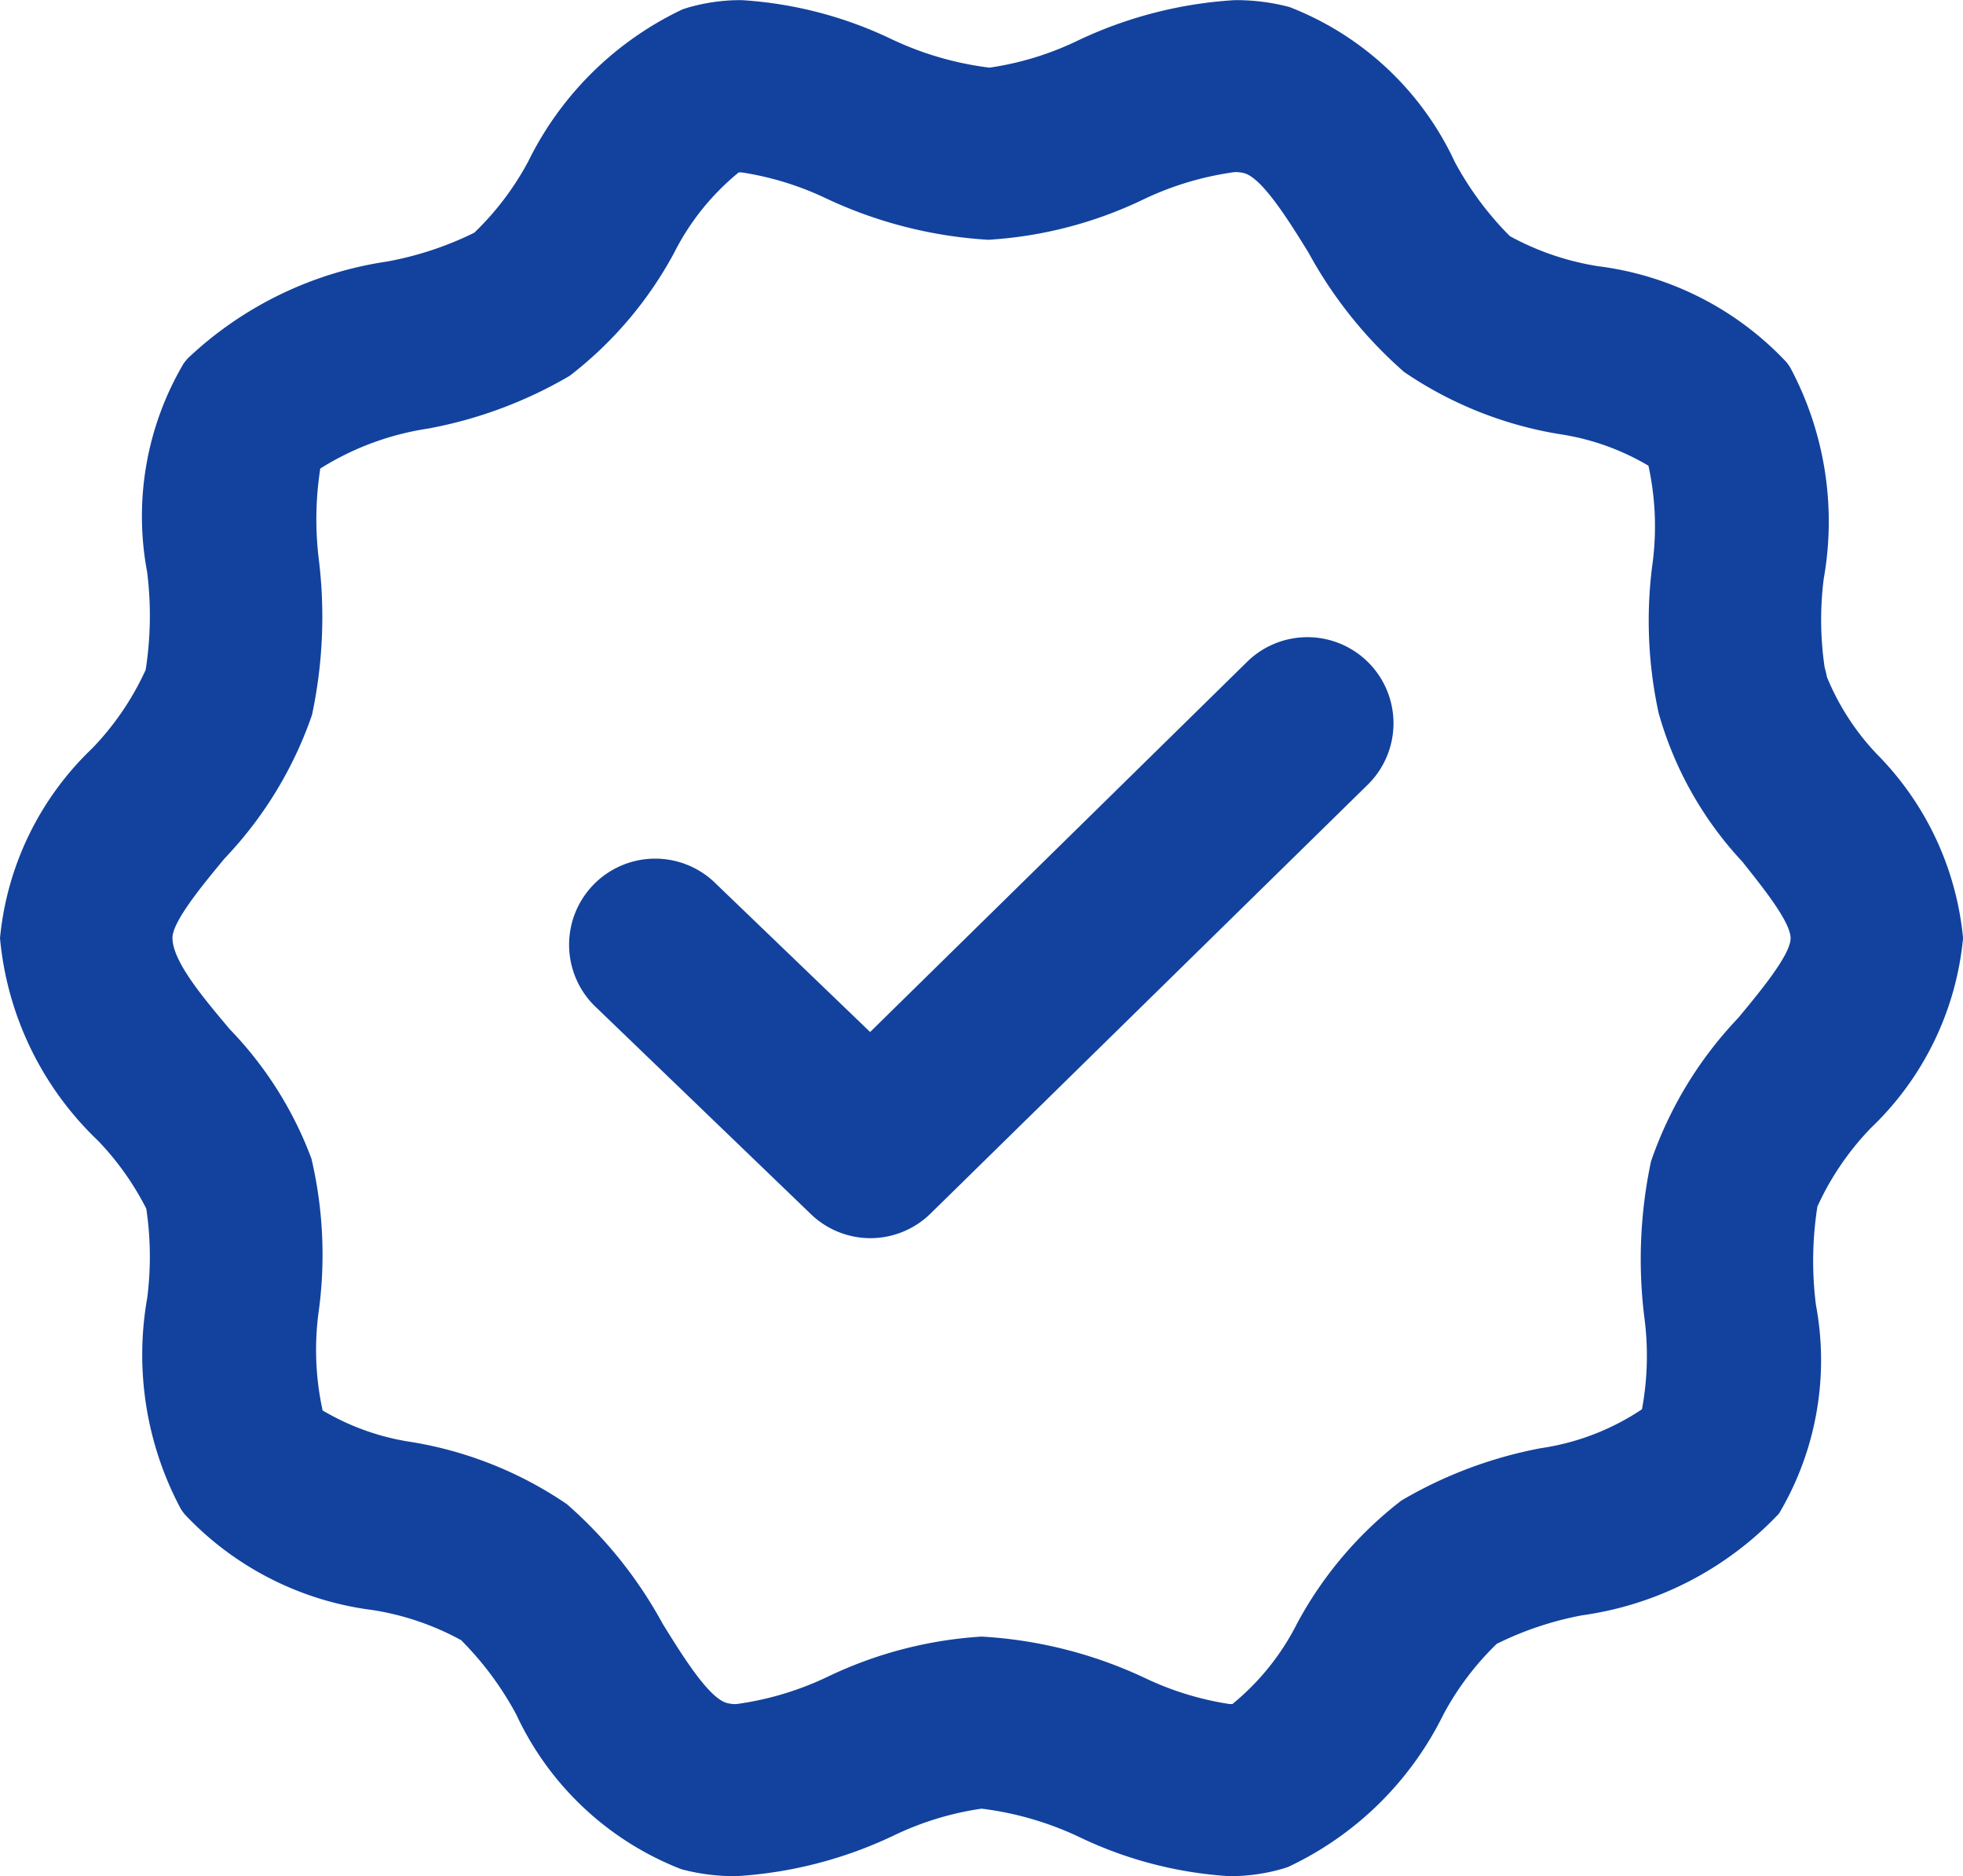
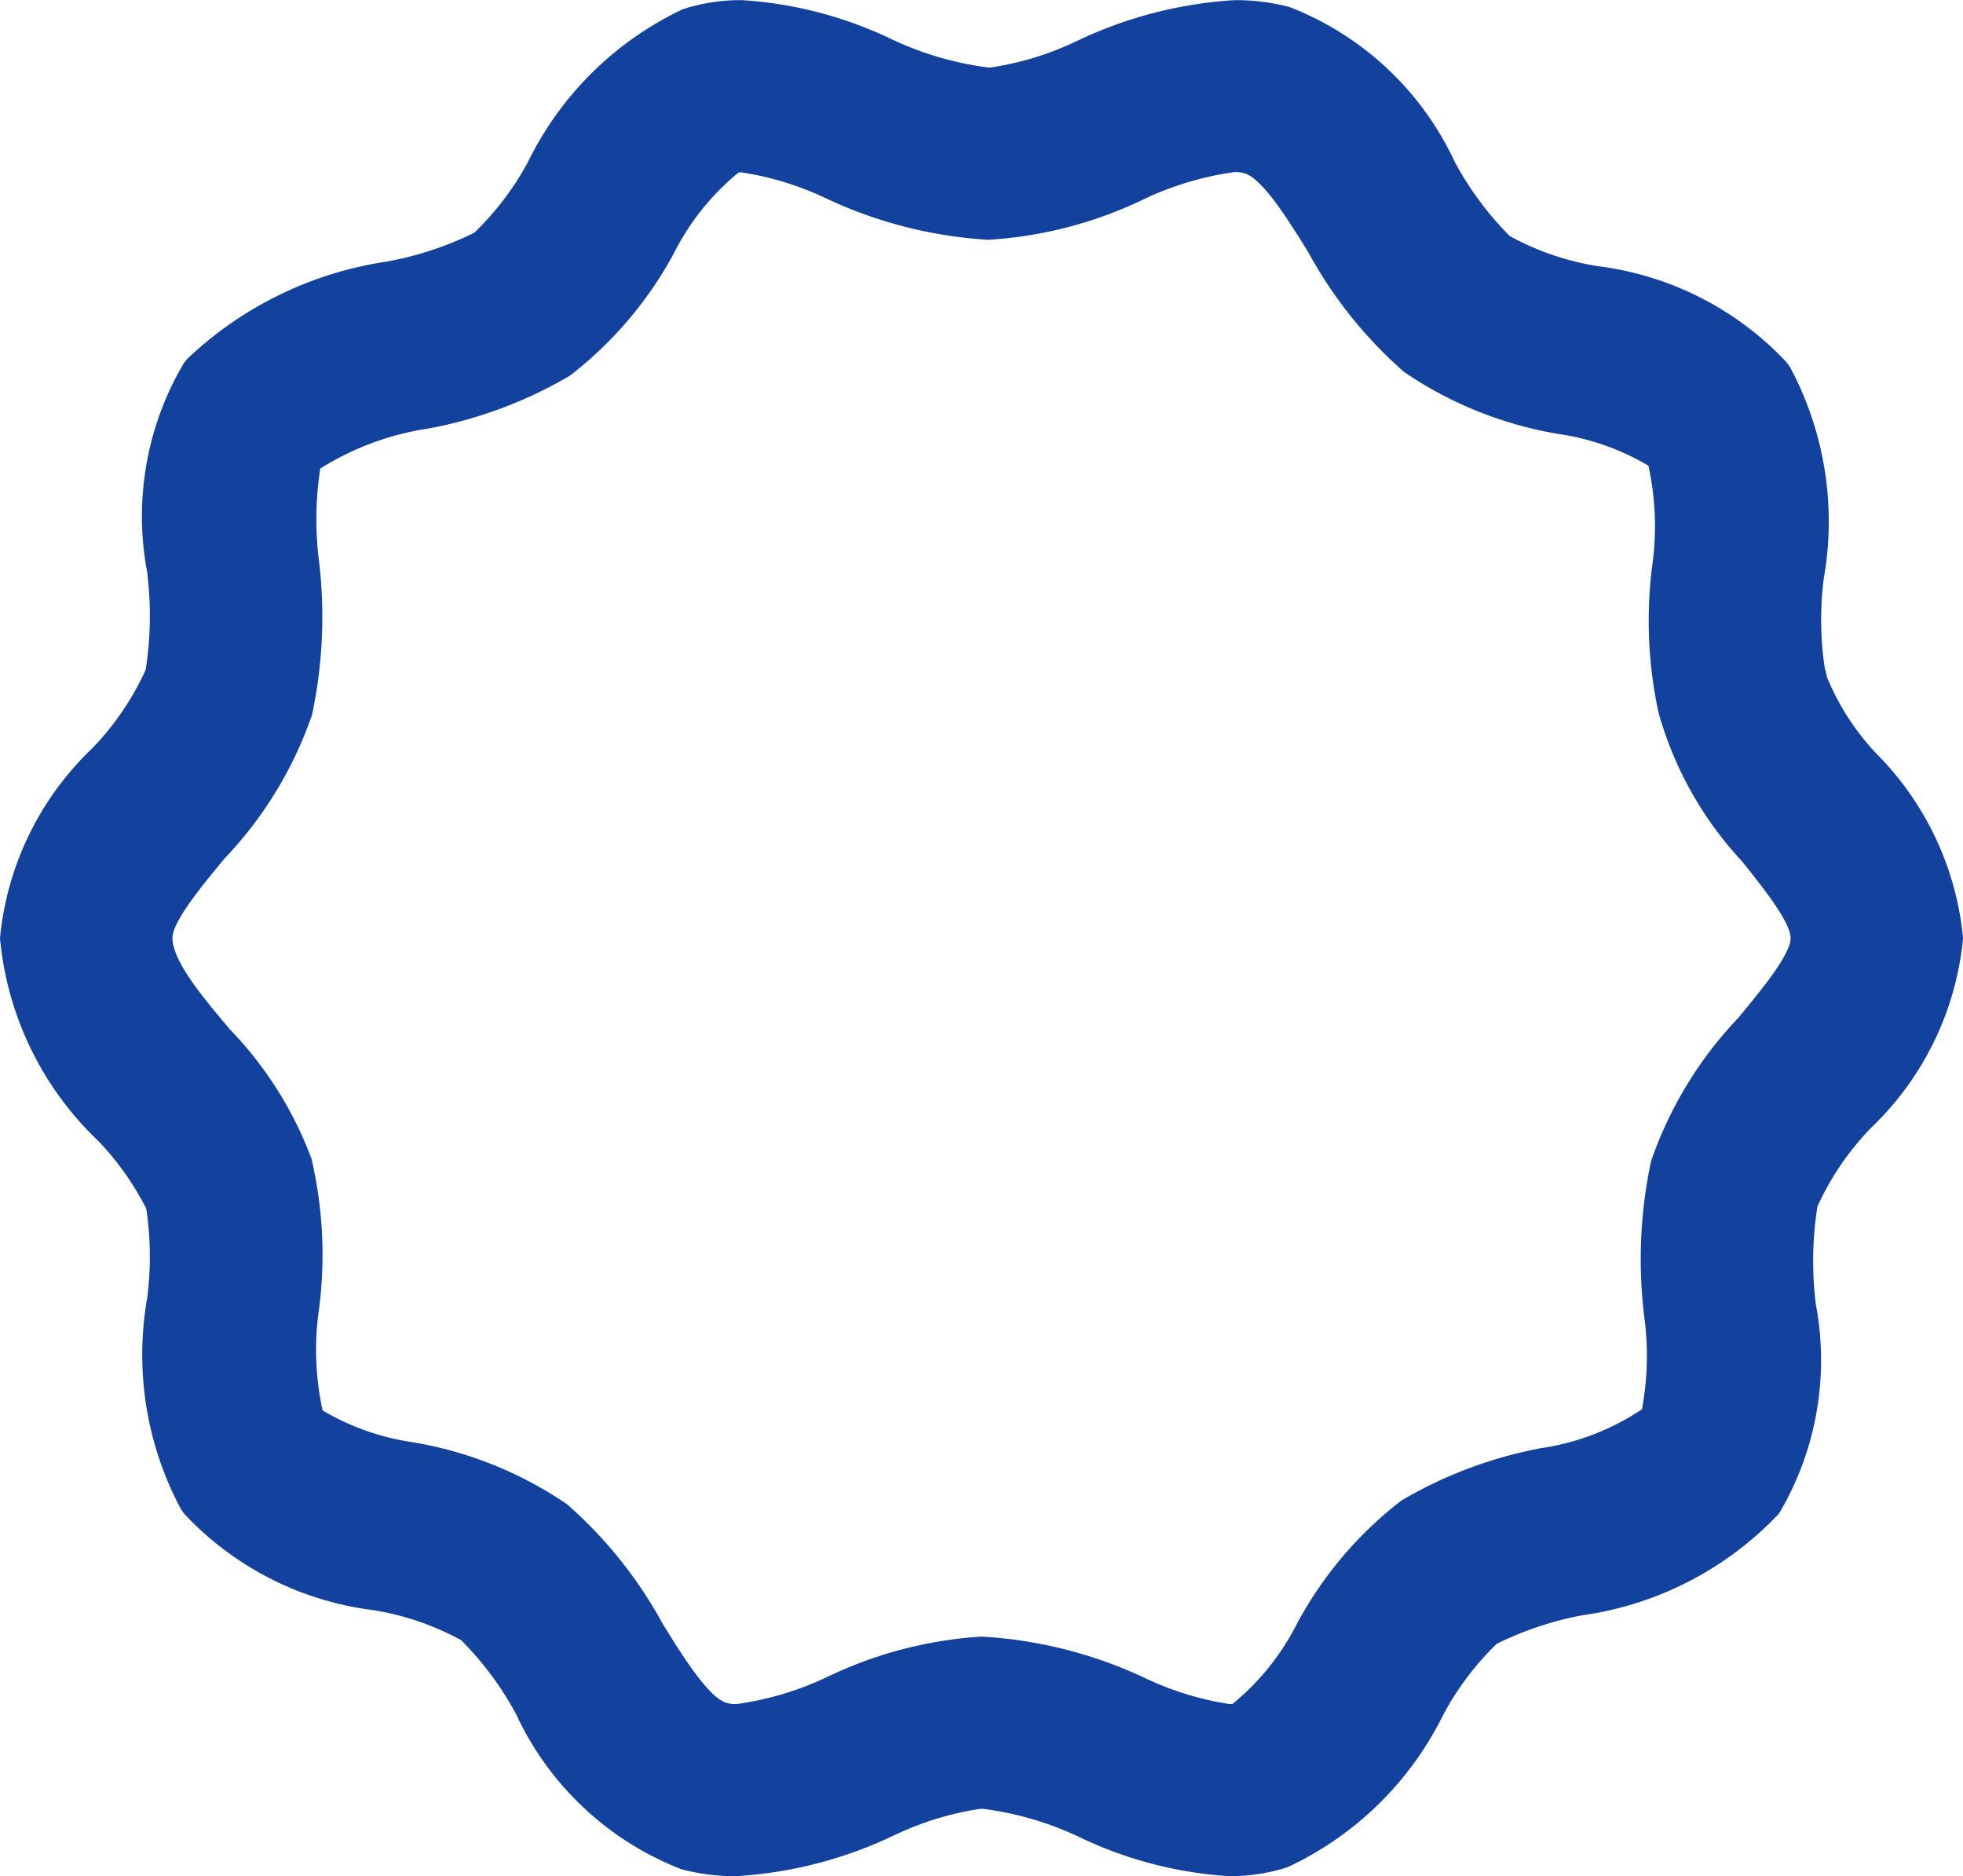
<svg xmlns="http://www.w3.org/2000/svg" width="28.5" height="27.239" viewBox="0 0 28.5 27.239">
  <g id="Grupo_8137" data-name="Grupo 8137" transform="translate(0.55 0.002)">
    <g id="Grupo_8052" data-name="Grupo 8052" transform="translate(0.7 1.248)">
      <g id="Grupo_8051" data-name="Grupo 8051">
        <g id="Grupo_8050" data-name="Grupo 8050">
          <path id="Caminho_8065" data-name="Caminho 8065" d="M10.217,0a5.86,5.86,0,0,1,2.159.558,4.639,4.639,0,0,0,1.44.422,4.387,4.387,0,0,0,1.28-.392A6.168,6.168,0,0,1,17.377,0a3.017,3.017,0,0,1,.794.1,4.4,4.4,0,0,1,2.4,2.248,4.623,4.623,0,0,0,.8,1.078,3.945,3.945,0,0,0,1.283.437,4.52,4.52,0,0,1,2.733,1.393q.028.036.053.074A4.748,4.748,0,0,1,25.928,8.4a4.734,4.734,0,0,0,.014,1.292,1.25,1.25,0,0,1,.033.136,3.614,3.614,0,0,0,.72,1.113,4.386,4.386,0,0,1,1.256,2.677,4.379,4.379,0,0,1-1.337,2.754,4.065,4.065,0,0,0-.778,1.142,5.108,5.108,0,0,0-.022,1.423,4.363,4.363,0,0,1-.53,3.025l-.013.017a4.851,4.851,0,0,1-2.85,1.469,4.747,4.747,0,0,0-1.24.414A4.135,4.135,0,0,0,20.4,24.9,4.769,4.769,0,0,1,18.154,27.1l-.068.023a2.738,2.738,0,0,1-.787.112,5.86,5.86,0,0,1-2.158-.558,4.639,4.639,0,0,0-1.44-.422,4.387,4.387,0,0,0-1.28.392,6.168,6.168,0,0,1-2.282.588,3.017,3.017,0,0,1-.794-.1,4.4,4.4,0,0,1-2.4-2.248,4.623,4.623,0,0,0-.8-1.078,3.945,3.945,0,0,0-1.283-.437,4.52,4.52,0,0,1-2.733-1.393q-.028-.036-.053-.074a4.748,4.748,0,0,1-.488-3.068,4.735,4.735,0,0,0-.014-1.292,4.1,4.1,0,0,0-.7-.986A4.647,4.647,0,0,1-.55,13.618,4.379,4.379,0,0,1,.787,10.864a4.066,4.066,0,0,0,.778-1.142A5.108,5.108,0,0,0,1.586,8.3a4.363,4.363,0,0,1,.53-3.025q.031-.042.066-.08a5.349,5.349,0,0,1,2.887-1.4,4.815,4.815,0,0,0,1.266-.418,4.135,4.135,0,0,0,.784-1.035A4.769,4.769,0,0,1,9.361.133L9.429.111A2.739,2.739,0,0,1,10.217,0Zm3.6,3.48a6.414,6.414,0,0,1-2.369-.6,4.386,4.386,0,0,0-1.23-.379l-.043,0a3.6,3.6,0,0,0-.938,1.168A5.6,5.6,0,0,1,7.721,5.454a6.336,6.336,0,0,1-2.057.766A4.08,4.08,0,0,0,4.1,6.8a4.8,4.8,0,0,0-.02,1.33,6.838,6.838,0,0,1-.1,2.246,5.714,5.714,0,0,1-1.268,2.083c-.3.363-.758.911-.758,1.154,0,.34.443.865.833,1.328a5.423,5.423,0,0,1,1.185,1.879A6.116,6.116,0,0,1,4.082,19a4.124,4.124,0,0,0,.052,1.474,3.56,3.56,0,0,0,1.3.46,5.613,5.613,0,0,1,2.246.9,6.312,6.312,0,0,1,1.39,1.735c.282.456.669,1.081.933,1.152a.516.516,0,0,0,.136.016,4.464,4.464,0,0,0,1.346-.406,6.021,6.021,0,0,1,2.216-.574,6.414,6.414,0,0,1,2.369.6,4.386,4.386,0,0,0,1.23.379l.043,0a3.6,3.6,0,0,0,.938-1.168,5.6,5.6,0,0,1,1.515-1.786,6.284,6.284,0,0,1,2.024-.76,3.567,3.567,0,0,0,1.469-.565,4.258,4.258,0,0,0,.032-1.355,6.838,6.838,0,0,1,.1-2.246,5.714,5.714,0,0,1,1.268-2.083c.3-.363.758-.911.758-1.154s-.424-.762-.7-1.111a5.237,5.237,0,0,1-1.217-2.163,6.316,6.316,0,0,1-.095-2.112,4.124,4.124,0,0,0-.052-1.474,3.56,3.56,0,0,0-1.3-.46,5.613,5.613,0,0,1-2.246-.9,6.312,6.312,0,0,1-1.39-1.735c-.282-.456-.669-1.08-.933-1.152a.516.516,0,0,0-.136-.016,4.464,4.464,0,0,0-1.346.406A6.021,6.021,0,0,1,13.815,3.478Z" transform="translate(-0.7 -1.248)" fill="#12429d" />
        </g>
      </g>
    </g>
    <g id="Grupo_8053" data-name="Grupo 8053" transform="translate(8.983 10.511)">
-       <path id="Caminho_8066" data-name="Caminho 8066" d="M11.006,16.762a1.246,1.246,0,0,1-.867-.35L7.033,13.422a1.25,1.25,0,1,1,1.734-1.8L11,13.769l5.46-5.361a1.25,1.25,0,1,1,1.751,1.784L11.882,16.4A1.247,1.247,0,0,1,11.006,16.762Z" transform="translate(-7.9 -9.3)" fill="#12429d" />
-     </g>
+       </g>
  </g>
</svg>